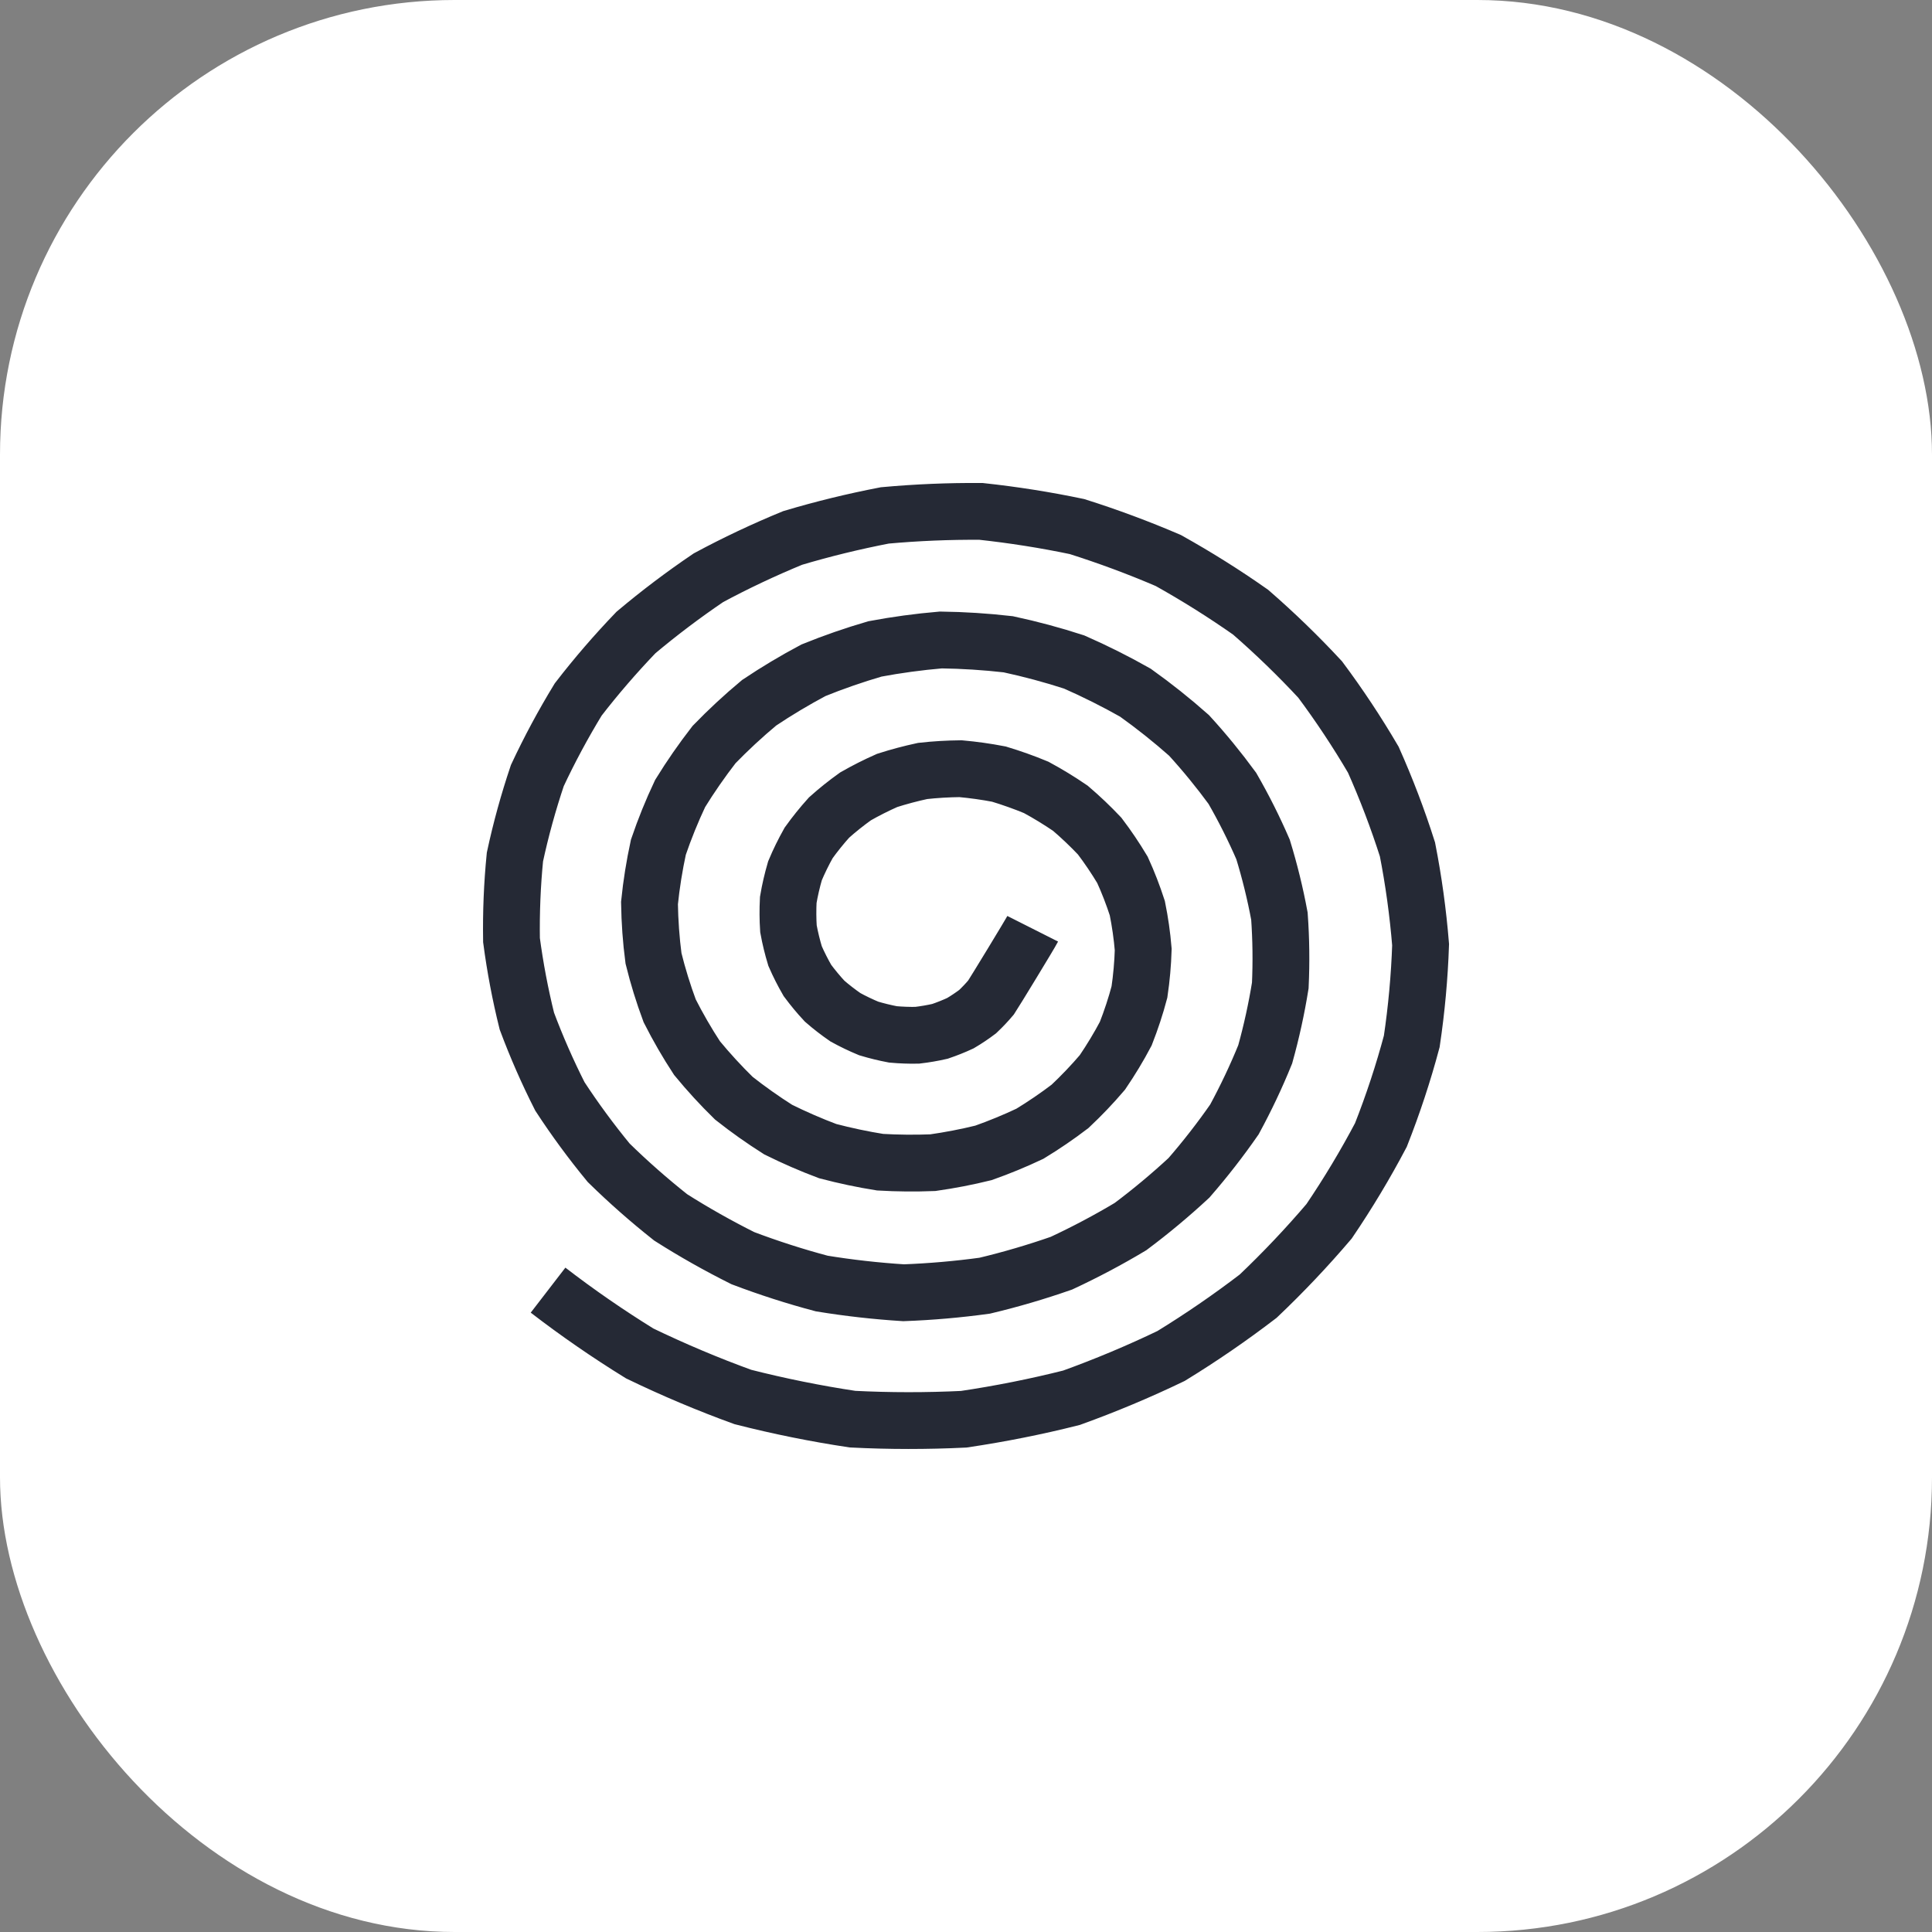
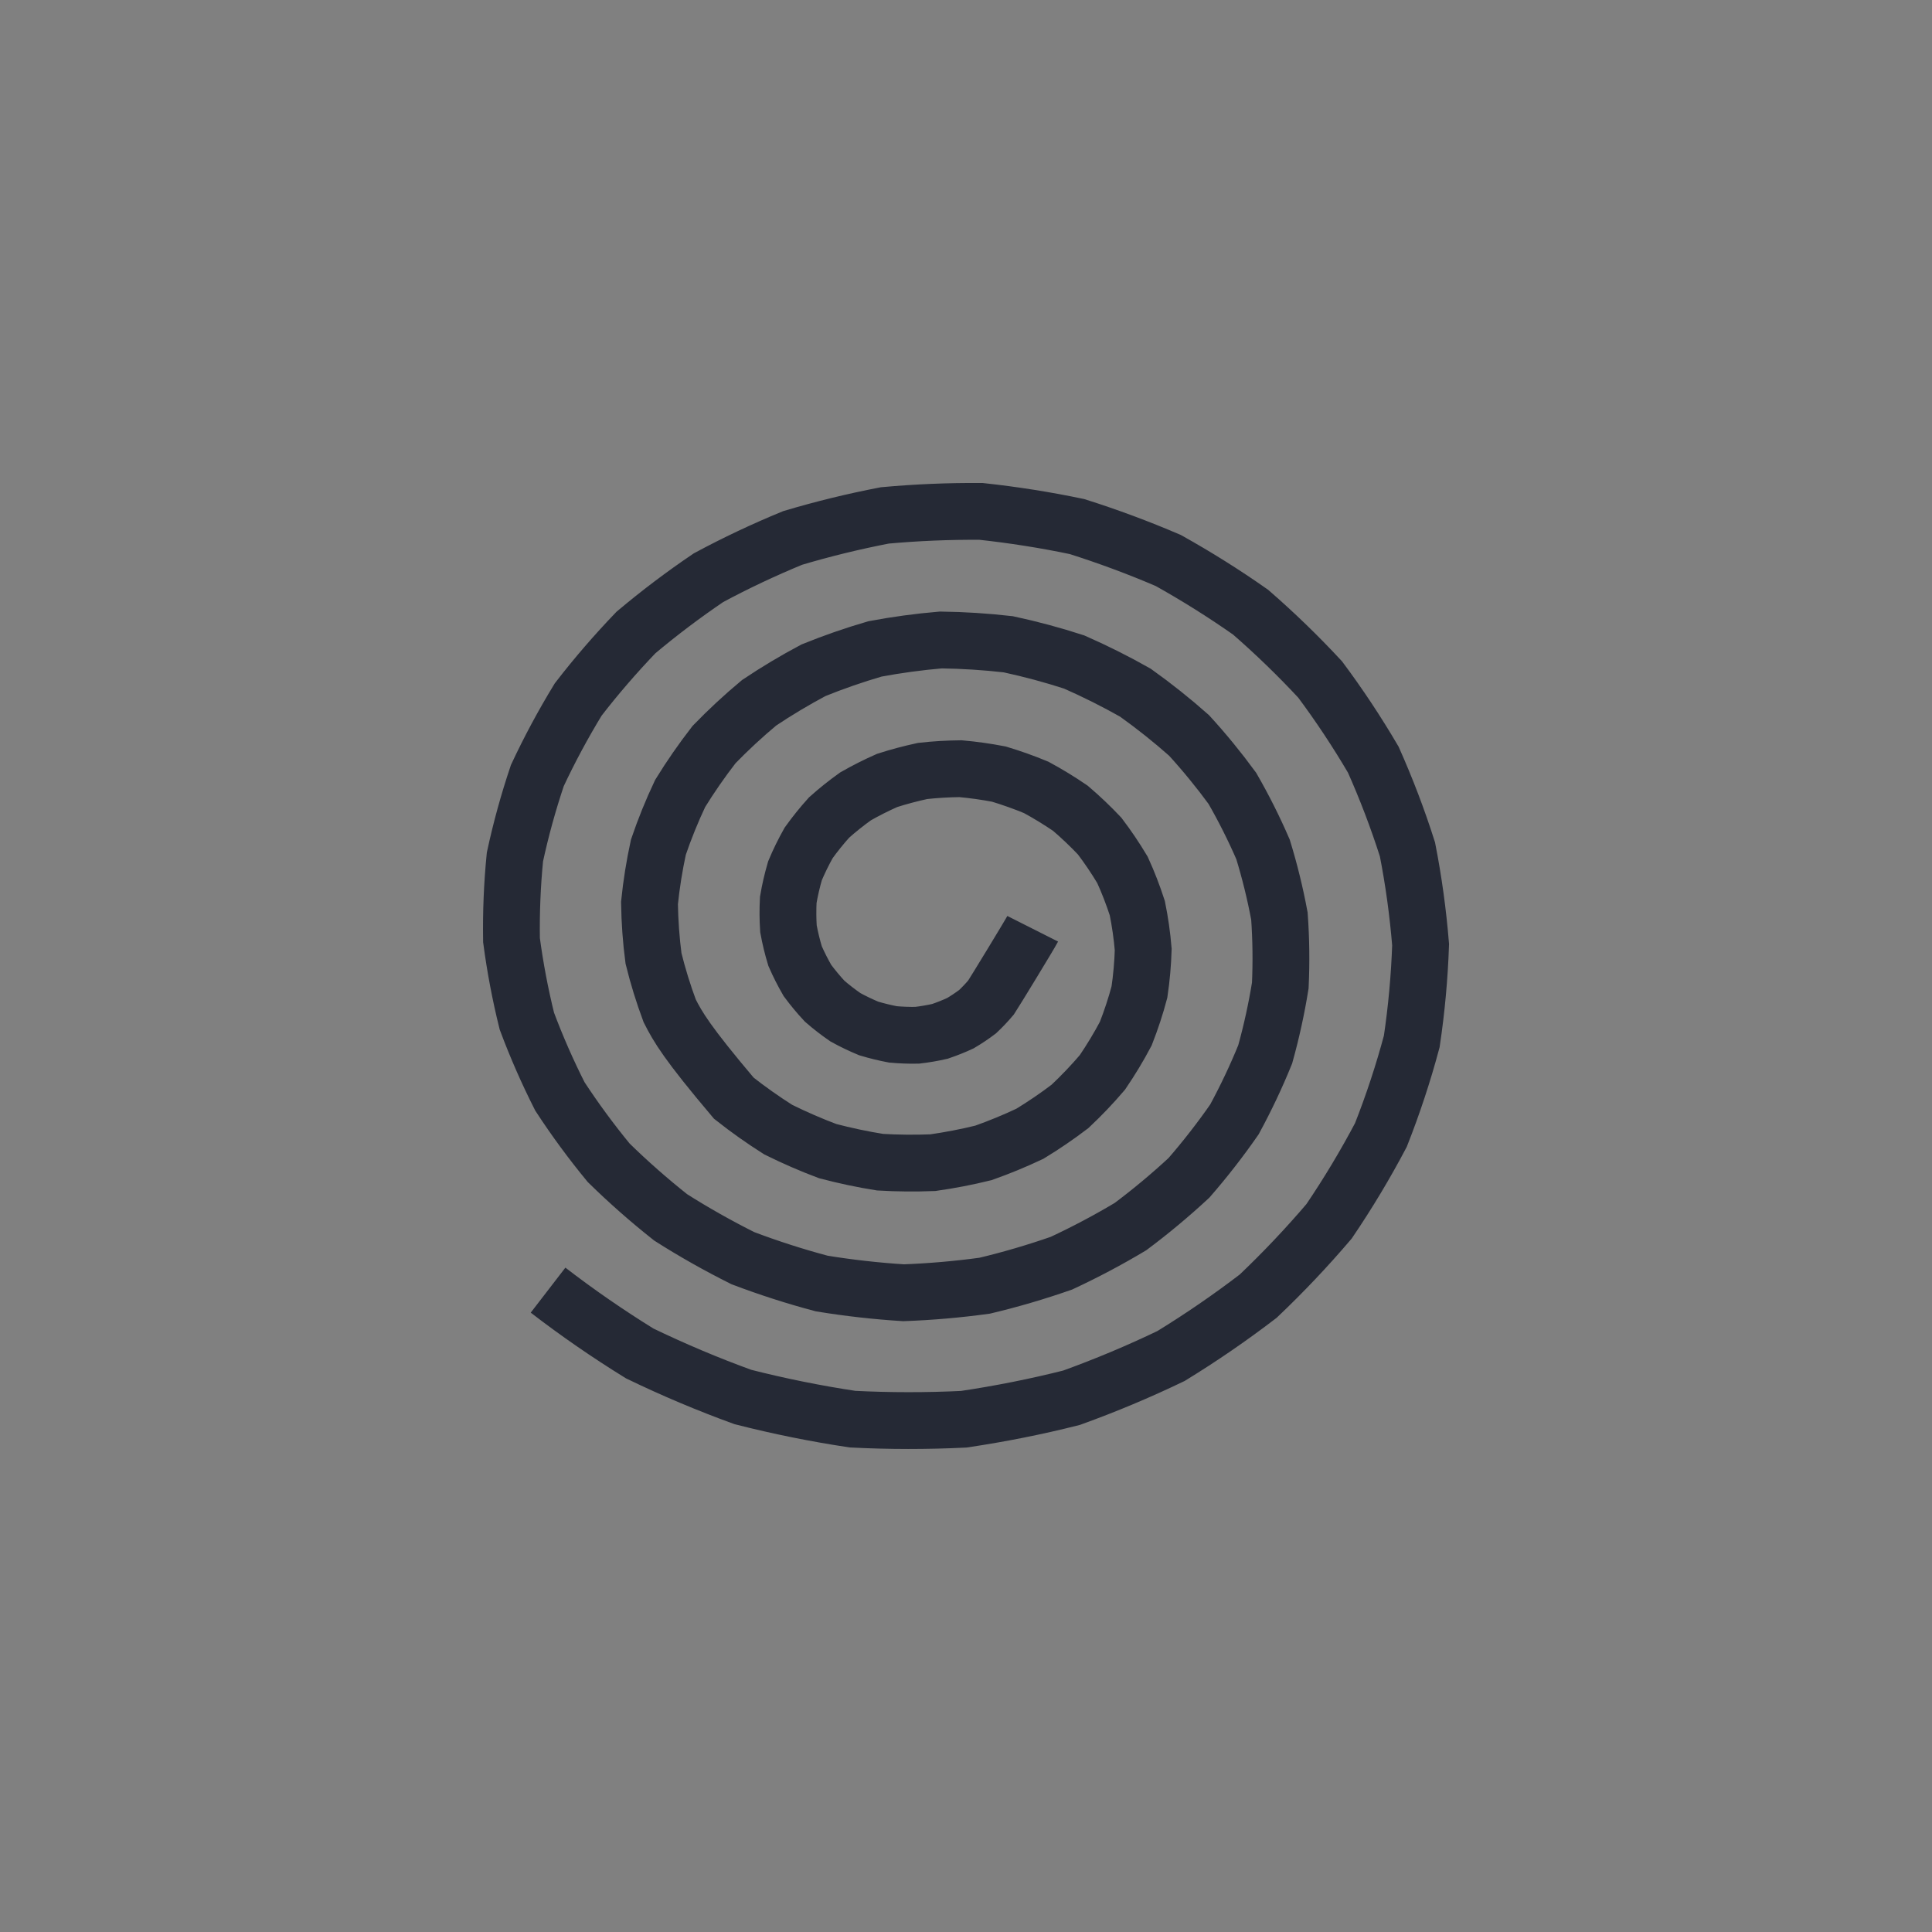
<svg xmlns="http://www.w3.org/2000/svg" width="40" height="40" viewBox="0 0 40 40" fill="none">
  <rect x="0" y="0" width="40" height="40" fill="#808080" stroke="none" />
-   <rect width="40" height="40" rx="9.412" fill="white" />
-   <path d="M21.381 19.229C21.325 19.34 20.59 20.544 20.519 20.651C20.433 20.753 20.341 20.85 20.241 20.945C20.128 21.03 20.009 21.11 19.884 21.184C19.748 21.247 19.607 21.303 19.461 21.353C19.307 21.388 19.149 21.415 18.989 21.434C18.823 21.437 18.657 21.431 18.488 21.416C18.32 21.384 18.152 21.343 17.985 21.293C17.822 21.225 17.661 21.148 17.504 21.062C17.355 20.959 17.211 20.848 17.073 20.728C16.947 20.593 16.829 20.45 16.717 20.3C16.623 20.137 16.537 19.968 16.461 19.794C16.405 19.609 16.359 19.421 16.324 19.229C16.311 19.032 16.31 18.832 16.32 18.632C16.354 18.43 16.401 18.229 16.459 18.029C16.541 17.833 16.636 17.64 16.742 17.451C16.872 17.27 17.012 17.096 17.164 16.927C17.337 16.772 17.52 16.626 17.713 16.488C17.923 16.368 18.141 16.258 18.367 16.158C18.607 16.081 18.852 16.016 19.102 15.962C19.361 15.933 19.622 15.918 19.886 15.915C20.152 15.939 20.417 15.976 20.682 16.027C20.943 16.106 21.2 16.197 21.453 16.302C21.696 16.433 21.932 16.578 22.161 16.734C22.373 16.915 22.575 17.107 22.767 17.31C22.937 17.534 23.094 17.767 23.239 18.009C23.357 18.267 23.459 18.532 23.547 18.803C23.604 19.085 23.645 19.37 23.669 19.659C23.66 19.952 23.634 20.245 23.591 20.538C23.514 20.829 23.419 21.116 23.308 21.4C23.163 21.675 23.001 21.942 22.824 22.203C22.615 22.448 22.392 22.682 22.154 22.906C21.889 23.108 21.612 23.297 21.323 23.473C21.012 23.62 20.692 23.752 20.362 23.869C20.018 23.954 19.669 24.021 19.313 24.072C18.951 24.086 18.587 24.083 18.222 24.062C17.857 24.004 17.496 23.927 17.137 23.833C16.788 23.702 16.446 23.553 16.111 23.387C15.794 23.186 15.488 22.97 15.193 22.737C14.924 22.474 14.67 22.197 14.431 21.907C14.224 21.591 14.036 21.265 13.865 20.928C13.733 20.573 13.621 20.211 13.53 19.842C13.48 19.463 13.453 19.081 13.447 18.696C13.486 18.309 13.548 17.924 13.631 17.54C13.759 17.164 13.909 16.793 14.081 16.429C14.295 16.081 14.53 15.743 14.784 15.415C15.077 15.113 15.388 14.824 15.717 14.55C16.078 14.308 16.453 14.084 16.842 13.877C17.256 13.709 17.68 13.562 18.115 13.435C18.564 13.351 19.019 13.289 19.479 13.25C19.944 13.256 20.41 13.286 20.875 13.339C21.335 13.438 21.79 13.56 22.239 13.706C22.672 13.896 23.095 14.108 23.507 14.341C23.892 14.616 24.263 14.911 24.617 15.225C24.936 15.574 25.235 15.94 25.514 16.321C25.75 16.731 25.962 17.153 26.15 17.587C26.289 18.04 26.402 18.5 26.489 18.968C26.523 19.444 26.529 19.923 26.507 20.403C26.43 20.881 26.326 21.357 26.195 21.828C26.009 22.287 25.796 22.736 25.557 23.177C25.267 23.594 24.954 23.997 24.616 24.386C24.233 24.741 23.83 25.078 23.406 25.395C22.945 25.671 22.469 25.923 21.976 26.153C21.457 26.334 20.928 26.49 20.387 26.619C19.832 26.695 19.272 26.744 18.708 26.765C18.141 26.729 17.576 26.666 17.013 26.574C16.46 26.427 15.916 26.252 15.38 26.049C14.868 25.793 14.369 25.512 13.886 25.205C13.438 24.85 13.009 24.473 12.602 24.074C12.24 23.634 11.903 23.176 11.592 22.7C11.335 22.193 11.107 21.673 10.908 21.141C10.771 20.589 10.665 20.03 10.59 19.464C10.581 18.891 10.604 18.317 10.661 17.743C10.783 17.175 10.938 16.613 11.125 16.057C11.376 15.52 11.658 14.995 11.971 14.482C12.342 14.001 12.741 13.539 13.167 13.095C13.645 12.693 14.145 12.315 14.668 11.961C15.231 11.658 15.812 11.384 16.41 11.138C17.036 10.951 17.672 10.796 18.319 10.671C18.98 10.611 19.644 10.583 20.312 10.588C20.978 10.66 21.64 10.764 22.298 10.902C22.94 11.105 23.57 11.339 24.189 11.605C24.776 11.933 25.344 12.289 25.893 12.675C26.398 13.114 26.878 13.579 27.332 14.068C27.73 14.602 28.097 15.156 28.433 15.729C28.703 16.335 28.939 16.954 29.14 17.586C29.268 18.238 29.358 18.896 29.412 19.559C29.389 20.228 29.328 20.895 29.229 21.561C29.054 22.216 28.841 22.862 28.59 23.499C28.267 24.111 27.91 24.706 27.517 25.286C27.058 25.825 26.569 26.342 26.049 26.836C25.473 27.277 24.872 27.69 24.246 28.074C23.577 28.396 22.89 28.684 22.184 28.939C21.451 29.124 20.707 29.272 19.953 29.384C19.187 29.421 18.419 29.421 17.65 29.382C16.886 29.267 16.129 29.114 15.38 28.923C14.652 28.659 13.941 28.358 13.245 28.022C12.589 27.617 11.956 27.18 11.347 26.711" stroke="#252935" stroke-width="1.176" />
+   <path d="M21.381 19.229C21.325 19.34 20.59 20.544 20.519 20.651C20.433 20.753 20.341 20.85 20.241 20.945C20.128 21.03 20.009 21.11 19.884 21.184C19.748 21.247 19.607 21.303 19.461 21.353C19.307 21.388 19.149 21.415 18.989 21.434C18.823 21.437 18.657 21.431 18.488 21.416C18.32 21.384 18.152 21.343 17.985 21.293C17.822 21.225 17.661 21.148 17.504 21.062C17.355 20.959 17.211 20.848 17.073 20.728C16.947 20.593 16.829 20.45 16.717 20.3C16.623 20.137 16.537 19.968 16.461 19.794C16.405 19.609 16.359 19.421 16.324 19.229C16.311 19.032 16.31 18.832 16.32 18.632C16.354 18.43 16.401 18.229 16.459 18.029C16.541 17.833 16.636 17.64 16.742 17.451C16.872 17.27 17.012 17.096 17.164 16.927C17.337 16.772 17.52 16.626 17.713 16.488C17.923 16.368 18.141 16.258 18.367 16.158C18.607 16.081 18.852 16.016 19.102 15.962C19.361 15.933 19.622 15.918 19.886 15.915C20.152 15.939 20.417 15.976 20.682 16.027C20.943 16.106 21.2 16.197 21.453 16.302C21.696 16.433 21.932 16.578 22.161 16.734C22.373 16.915 22.575 17.107 22.767 17.31C22.937 17.534 23.094 17.767 23.239 18.009C23.357 18.267 23.459 18.532 23.547 18.803C23.604 19.085 23.645 19.37 23.669 19.659C23.66 19.952 23.634 20.245 23.591 20.538C23.514 20.829 23.419 21.116 23.308 21.4C23.163 21.675 23.001 21.942 22.824 22.203C22.615 22.448 22.392 22.682 22.154 22.906C21.889 23.108 21.612 23.297 21.323 23.473C21.012 23.62 20.692 23.752 20.362 23.869C20.018 23.954 19.669 24.021 19.313 24.072C18.951 24.086 18.587 24.083 18.222 24.062C17.857 24.004 17.496 23.927 17.137 23.833C16.788 23.702 16.446 23.553 16.111 23.387C15.794 23.186 15.488 22.97 15.193 22.737C14.224 21.591 14.036 21.265 13.865 20.928C13.733 20.573 13.621 20.211 13.53 19.842C13.48 19.463 13.453 19.081 13.447 18.696C13.486 18.309 13.548 17.924 13.631 17.54C13.759 17.164 13.909 16.793 14.081 16.429C14.295 16.081 14.53 15.743 14.784 15.415C15.077 15.113 15.388 14.824 15.717 14.55C16.078 14.308 16.453 14.084 16.842 13.877C17.256 13.709 17.68 13.562 18.115 13.435C18.564 13.351 19.019 13.289 19.479 13.25C19.944 13.256 20.41 13.286 20.875 13.339C21.335 13.438 21.79 13.56 22.239 13.706C22.672 13.896 23.095 14.108 23.507 14.341C23.892 14.616 24.263 14.911 24.617 15.225C24.936 15.574 25.235 15.94 25.514 16.321C25.75 16.731 25.962 17.153 26.15 17.587C26.289 18.04 26.402 18.5 26.489 18.968C26.523 19.444 26.529 19.923 26.507 20.403C26.43 20.881 26.326 21.357 26.195 21.828C26.009 22.287 25.796 22.736 25.557 23.177C25.267 23.594 24.954 23.997 24.616 24.386C24.233 24.741 23.83 25.078 23.406 25.395C22.945 25.671 22.469 25.923 21.976 26.153C21.457 26.334 20.928 26.49 20.387 26.619C19.832 26.695 19.272 26.744 18.708 26.765C18.141 26.729 17.576 26.666 17.013 26.574C16.46 26.427 15.916 26.252 15.38 26.049C14.868 25.793 14.369 25.512 13.886 25.205C13.438 24.85 13.009 24.473 12.602 24.074C12.24 23.634 11.903 23.176 11.592 22.7C11.335 22.193 11.107 21.673 10.908 21.141C10.771 20.589 10.665 20.03 10.59 19.464C10.581 18.891 10.604 18.317 10.661 17.743C10.783 17.175 10.938 16.613 11.125 16.057C11.376 15.52 11.658 14.995 11.971 14.482C12.342 14.001 12.741 13.539 13.167 13.095C13.645 12.693 14.145 12.315 14.668 11.961C15.231 11.658 15.812 11.384 16.41 11.138C17.036 10.951 17.672 10.796 18.319 10.671C18.98 10.611 19.644 10.583 20.312 10.588C20.978 10.66 21.64 10.764 22.298 10.902C22.94 11.105 23.57 11.339 24.189 11.605C24.776 11.933 25.344 12.289 25.893 12.675C26.398 13.114 26.878 13.579 27.332 14.068C27.73 14.602 28.097 15.156 28.433 15.729C28.703 16.335 28.939 16.954 29.14 17.586C29.268 18.238 29.358 18.896 29.412 19.559C29.389 20.228 29.328 20.895 29.229 21.561C29.054 22.216 28.841 22.862 28.59 23.499C28.267 24.111 27.91 24.706 27.517 25.286C27.058 25.825 26.569 26.342 26.049 26.836C25.473 27.277 24.872 27.69 24.246 28.074C23.577 28.396 22.89 28.684 22.184 28.939C21.451 29.124 20.707 29.272 19.953 29.384C19.187 29.421 18.419 29.421 17.65 29.382C16.886 29.267 16.129 29.114 15.38 28.923C14.652 28.659 13.941 28.358 13.245 28.022C12.589 27.617 11.956 27.18 11.347 26.711" stroke="#252935" stroke-width="1.176" />
</svg>